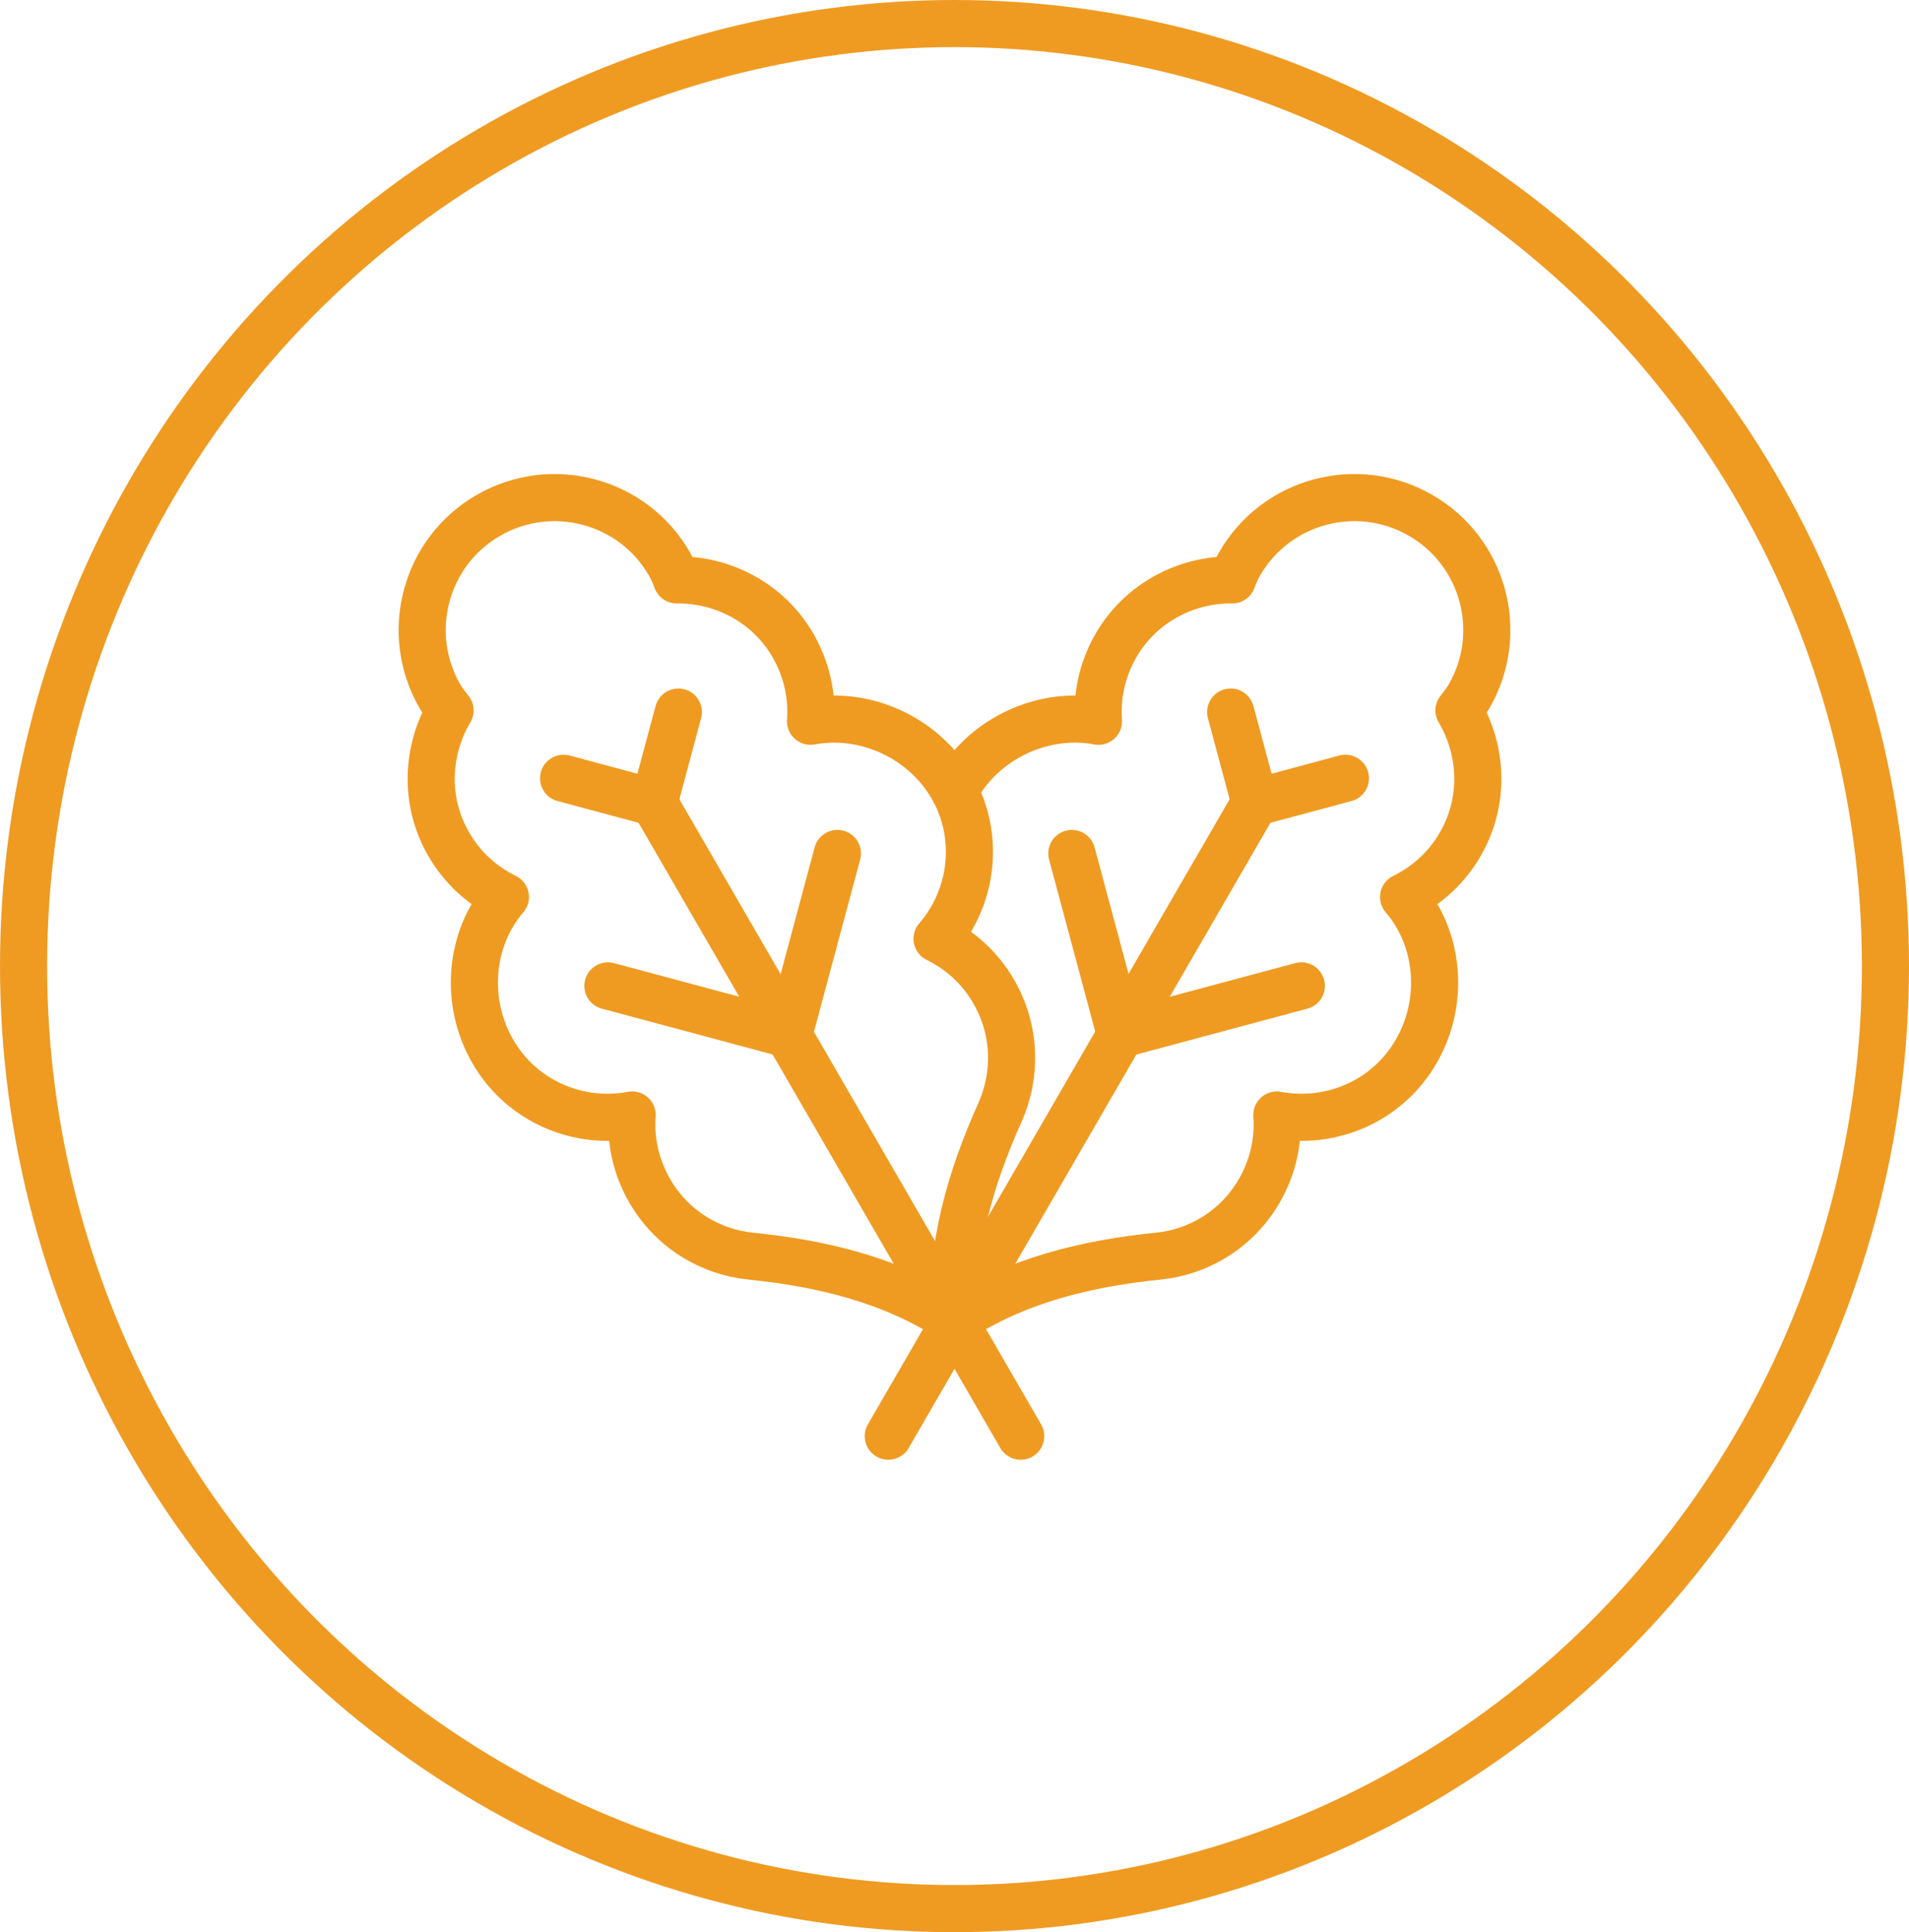
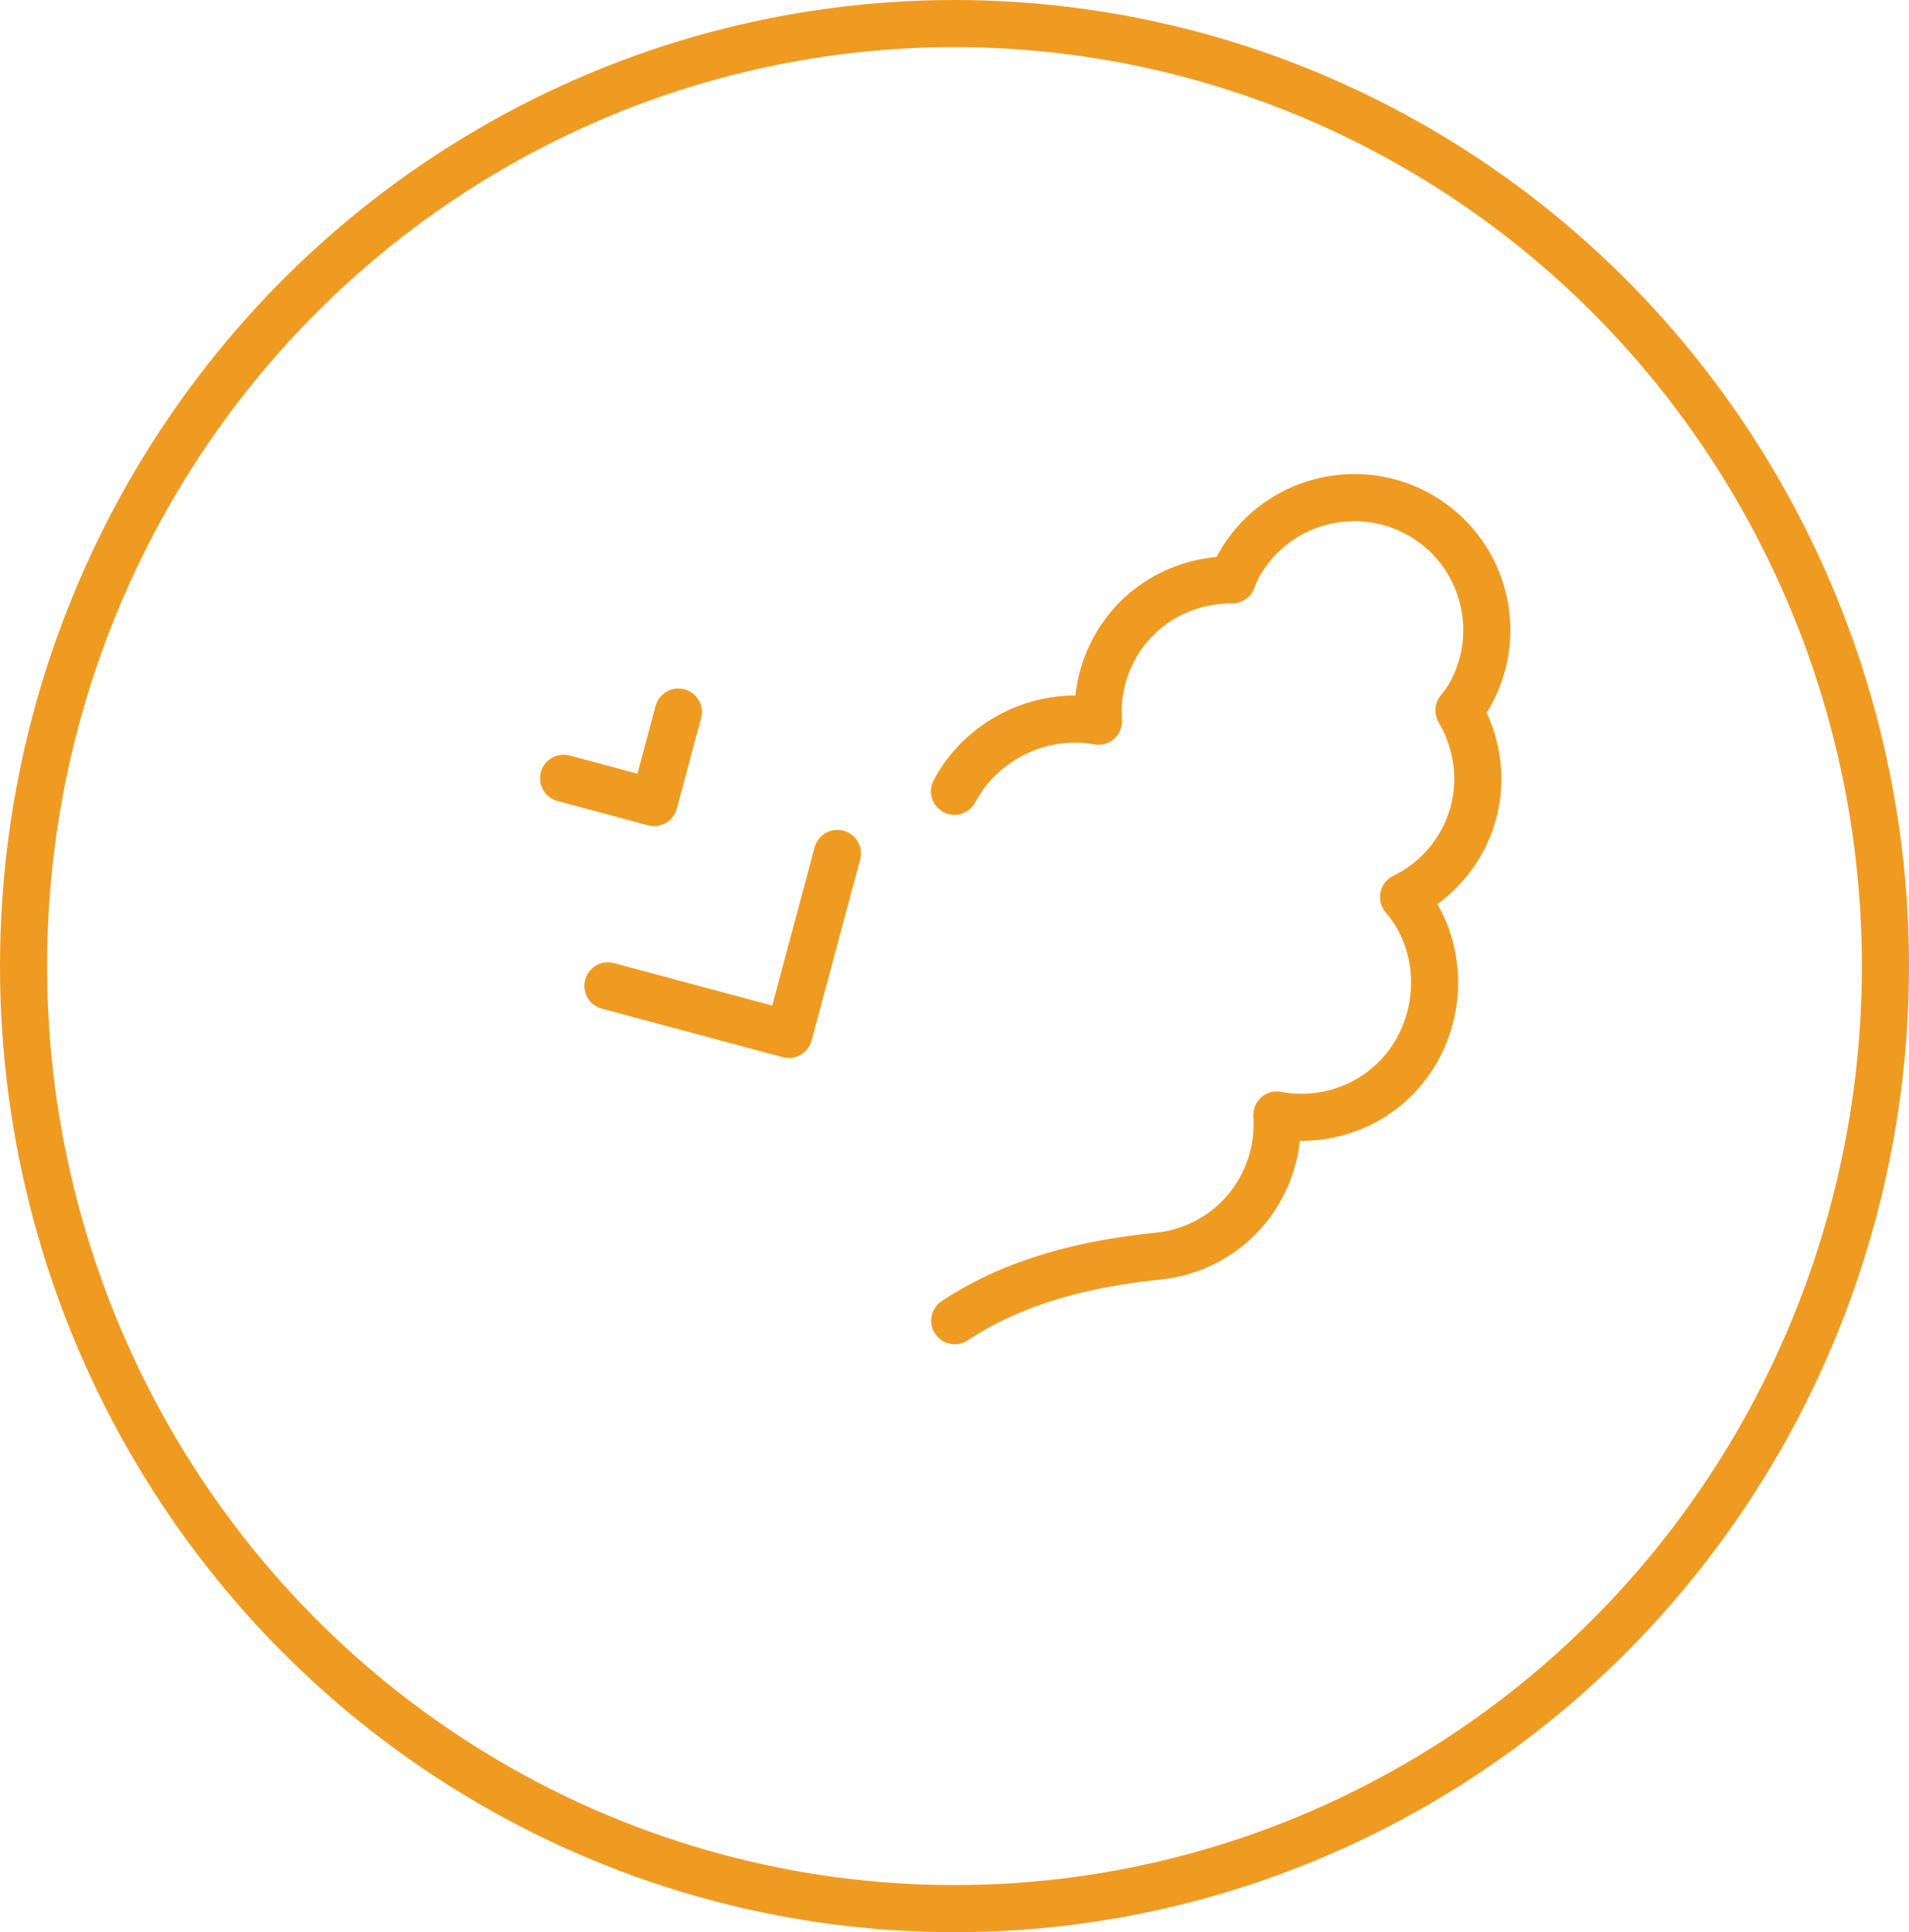
<svg xmlns="http://www.w3.org/2000/svg" id="Layer_2" viewBox="0 0 81.02 82">
  <defs>
    <style>.cls-1{clip-path:url(#clippath);}.cls-2{stroke-width:0px;}.cls-2,.cls-3,.cls-4{fill:none;}.cls-3{stroke-width:2px;}.cls-3,.cls-4{stroke:#ef9b22;}.cls-4{stroke-linecap:round;stroke-linejoin:round;stroke-width:2px;}</style>
    <clipPath id="clippath">
      <rect class="cls-2" x="16.51" y="17" width="48" height="48" />
    </clipPath>
  </defs>
  <g id="Layer_1-2">
    <g id="Ellipse_7">
      <ellipse class="cls-2" cx="40.51" cy="41" rx="40.5" ry="41" />
      <ellipse class="cls-3" cx="40.51" cy="41" rx="39.51" ry="40" />
    </g>
    <g id="g453">
      <g id="g455">
        <g class="cls-1">
          <g id="g457">
            <g id="g463">
-               <path id="path465" class="cls-4" d="m40.41,33.4c-1.23-2.13-3.73-3.22-6.01-2.79.08-1.08-.16-2.2-.74-3.21-1.05-1.82-2.98-2.81-4.94-2.79-.09-.23-.18-.46-.31-.68-1.55-2.69-4.99-3.61-7.68-2.06-2.69,1.55-3.61,4.99-2.06,7.68.13.22.28.41.43.6-1,1.69-1.11,3.85-.06,5.67.58,1.01,1.43,1.77,2.41,2.25-1.52,1.76-1.76,4.44-.53,6.56s3.63,3.12,5.91,2.69c-.08,1.08.16,2.2.74,3.21.94,1.63,2.57,2.61,4.3,2.78,3.06.31,6.06,1.04,8.63,2.74-.18-3.07.68-6.04,1.94-8.84.71-1.59.68-3.49-.26-5.12-.58-1.01-1.43-1.77-2.41-2.25,1.52-1.76,1.85-4.34.63-6.47Z" />
-             </g>
+               </g>
            <g id="g467">
-               <path id="path469" class="cls-4" d="m27.76,34.06l15.56,26.89" />
-             </g>
+               </g>
            <g id="g471">
              <path id="path473" class="cls-4" d="m23.92,33.03l3.84,1.03,1.03-3.84" />
            </g>
            <g id="g475">
              <path id="path477" class="cls-4" d="m25.8,41.84l7.68,2.06,2.06-7.68" />
            </g>
            <g id="g479">
              <path id="path481" class="cls-4" d="m40.51,33.58c.03-.06.07-.12.1-.18,1.23-2.13,3.73-3.22,6.01-2.79-.08-1.08.16-2.2.74-3.21,1.05-1.82,2.98-2.81,4.94-2.79.09-.23.18-.46.31-.68,1.55-2.69,4.99-3.61,7.68-2.06,2.69,1.55,3.61,4.99,2.06,7.68-.13.22-.28.41-.43.6,1,1.69,1.11,3.85.06,5.67-.58,1.01-1.43,1.77-2.41,2.25,1.52,1.76,1.76,4.44.53,6.56s-3.63,3.12-5.91,2.69c.08,1.08-.16,2.2-.74,3.21-.94,1.63-2.57,2.61-4.3,2.78-3.06.31-6.06,1.04-8.63,2.74" />
            </g>
            <g id="g483">
-               <path id="path485" class="cls-4" d="m53.26,34.06l-15.56,26.89" />
-             </g>
+               </g>
            <g id="g487">
-               <path id="path489" class="cls-4" d="m57.1,33.03l-3.84,1.03-1.03-3.84" />
-             </g>
+               </g>
            <g id="g491">
-               <path id="path493" class="cls-4" d="m55.23,41.84l-7.68,2.06-2.06-7.68" />
-             </g>
+               </g>
          </g>
        </g>
      </g>
    </g>
  </g>
</svg>